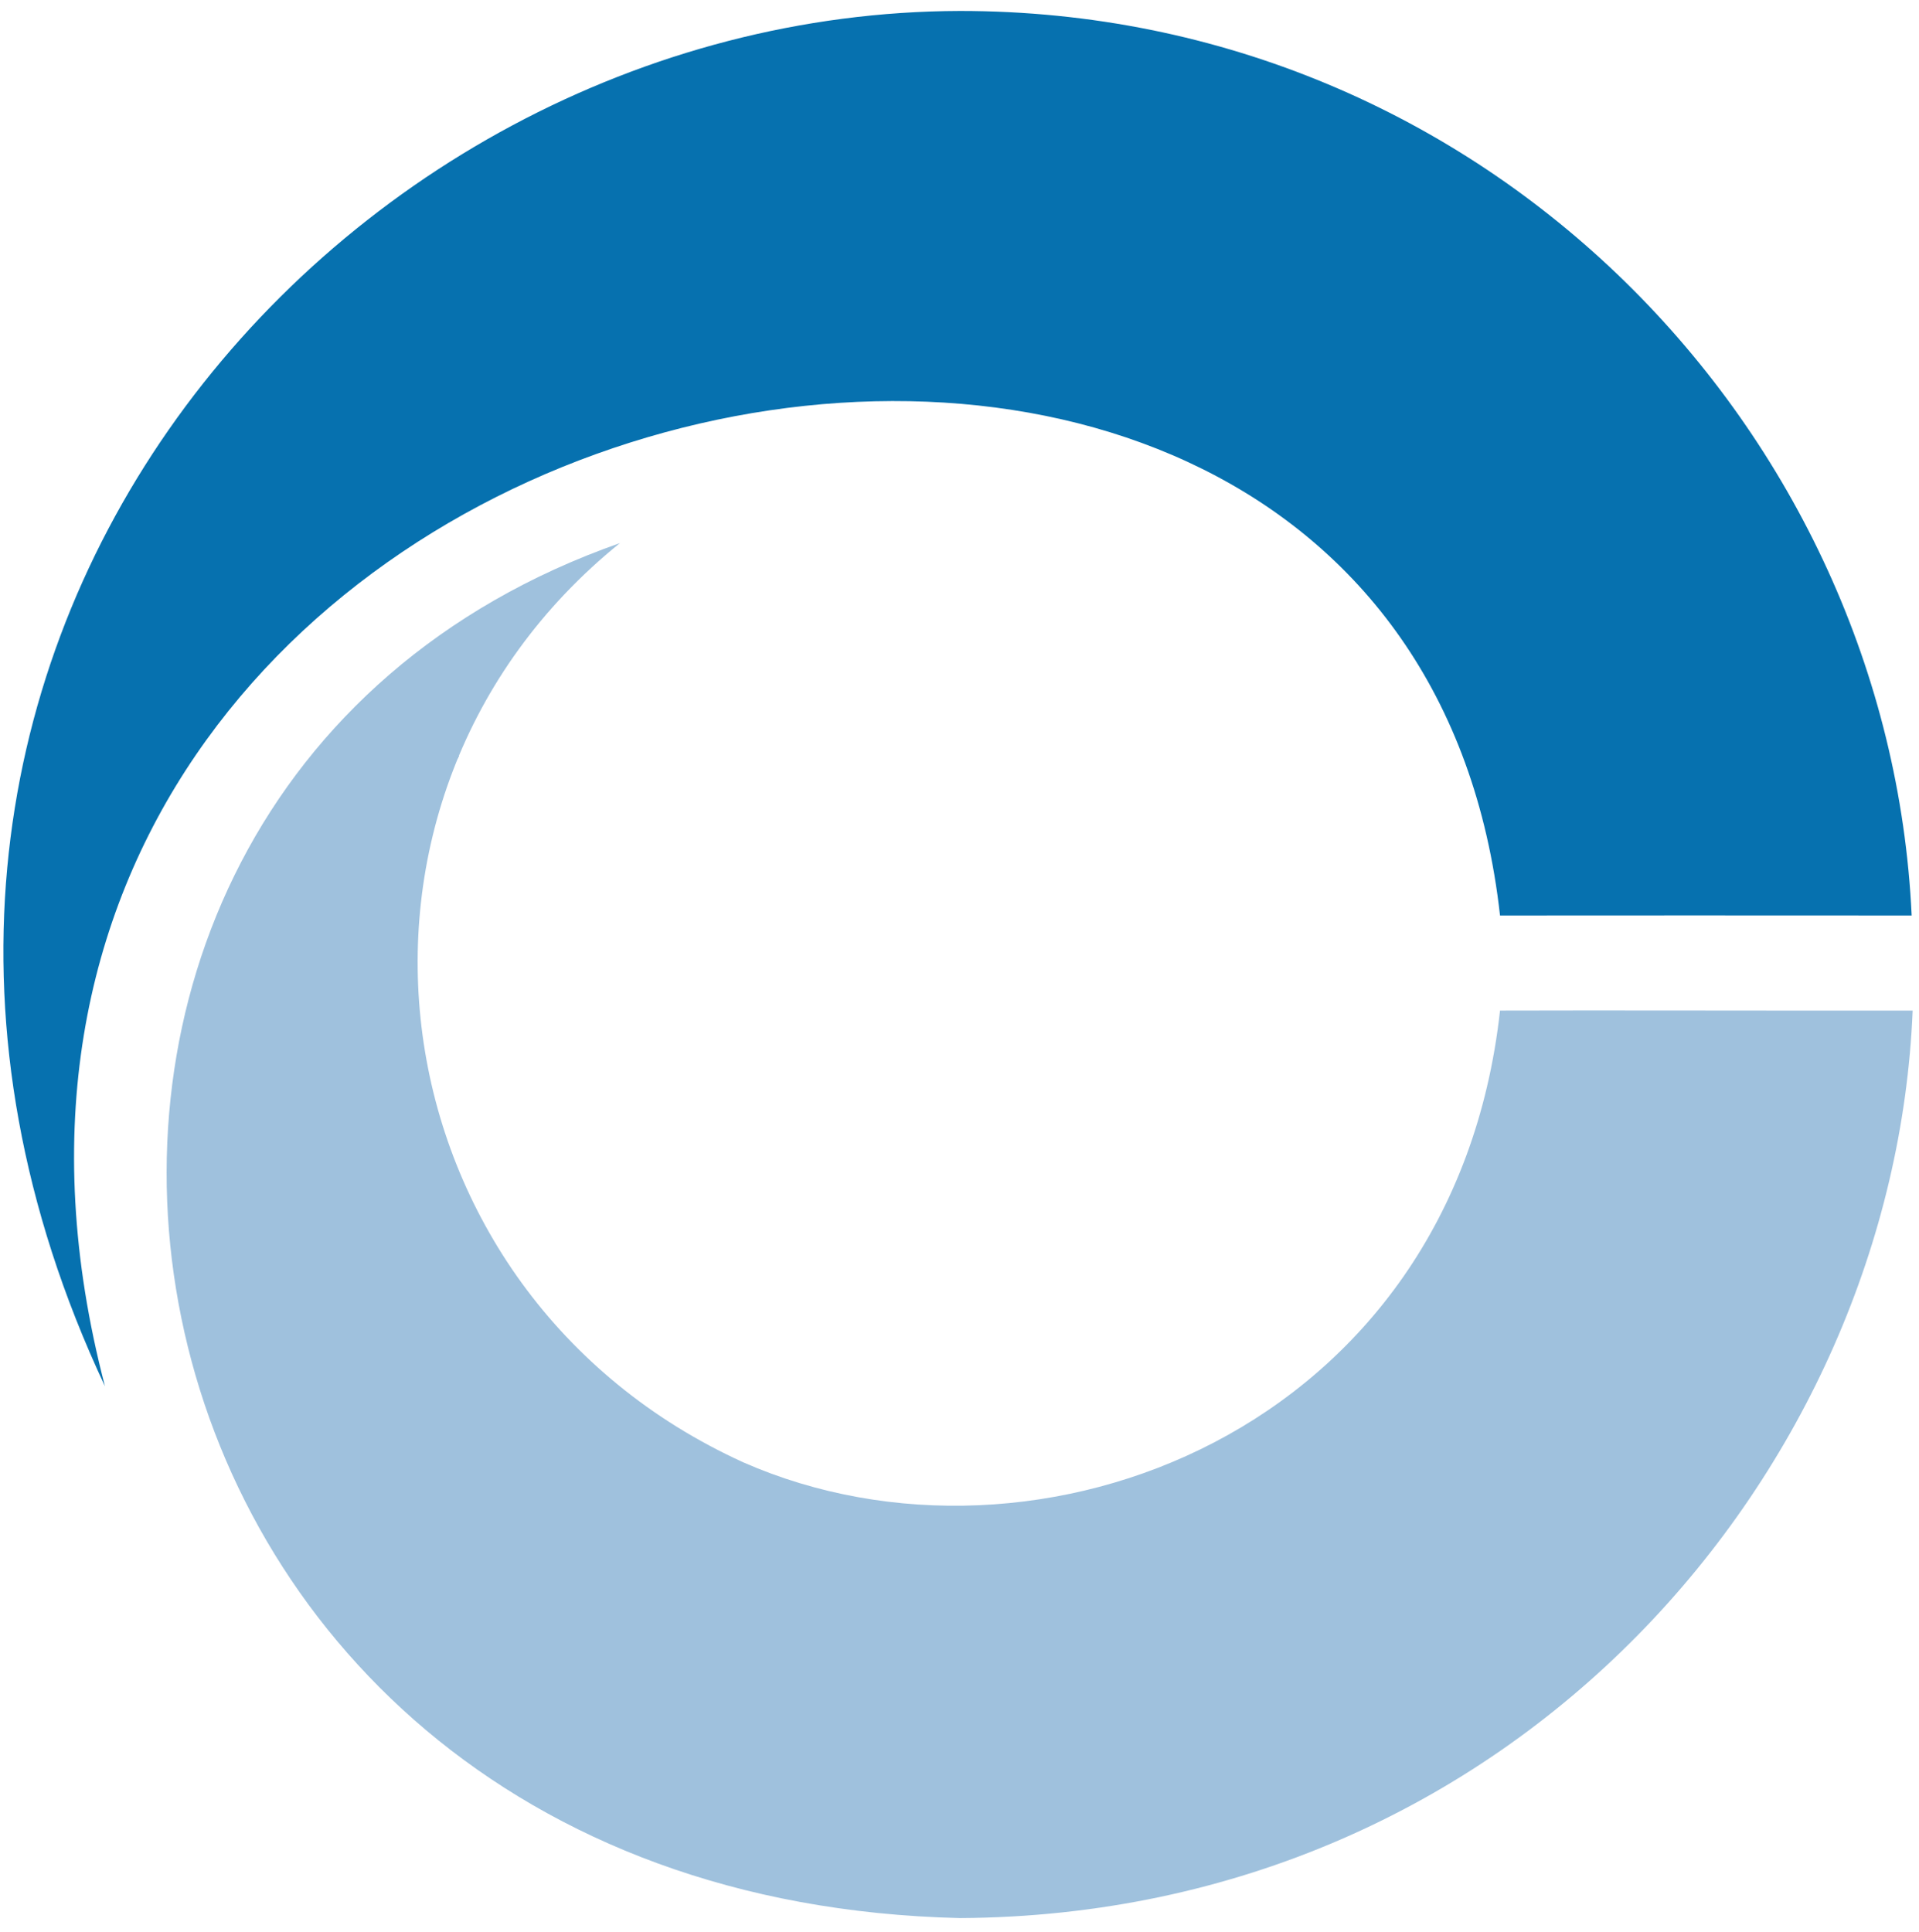
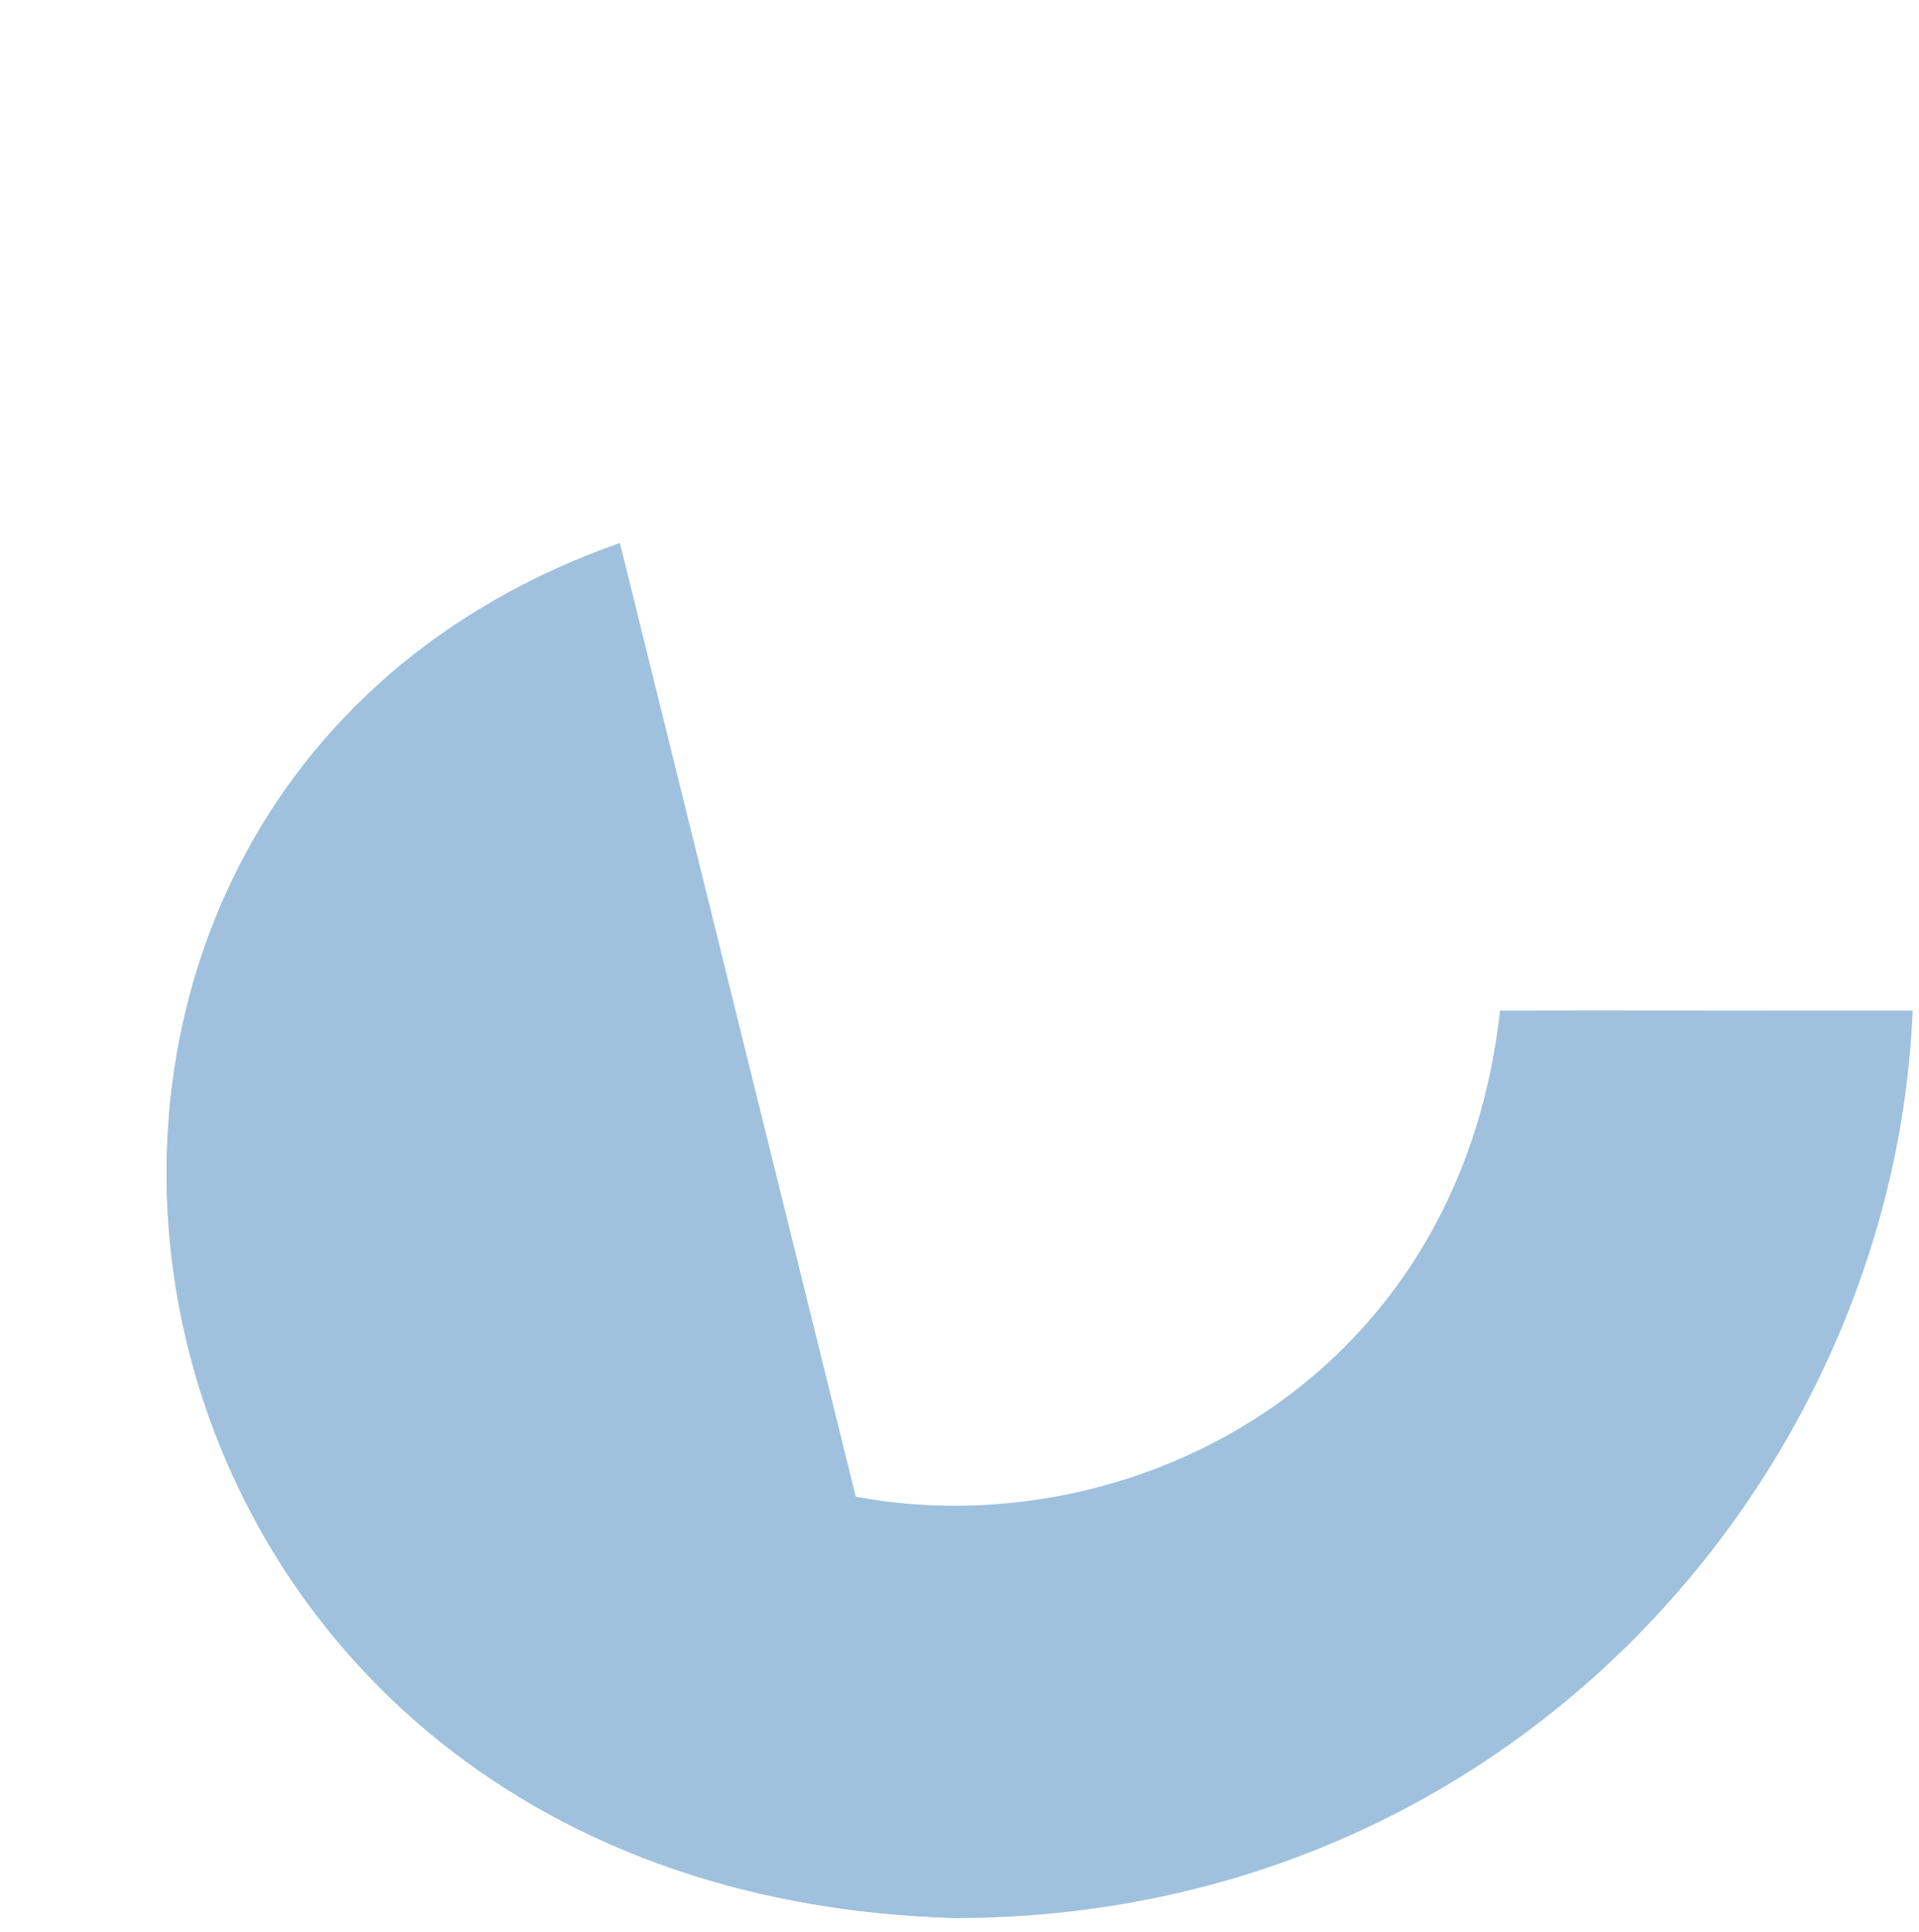
<svg xmlns="http://www.w3.org/2000/svg" xmlns:ns1="http://sodipodi.sourceforge.net/DTD/sodipodi-0.dtd" xmlns:ns2="http://www.inkscape.org/namespaces/inkscape" version="1.1" id="Logo_x5F_zusammengesetzt" x="0px" y="0px" viewBox="0 0 1958 1971" xml:space="preserve" ns1:docname="nzmw-logo-blue.svg" width="1958" height="1971" ns2:version="1.3.2 (091e20ef0f, 2023-11-25)" ns2:export-filename="mwnz-logo-white.png" ns2:export-xdpi="96" ns2:export-ydpi="96">
  <defs id="defs32" />
  <ns1:namedview id="namedview30" pagecolor="#ffffff" bordercolor="#666666" borderopacity="1.0" ns2:showpageshadow="2" ns2:pageopacity="0.0" ns2:pagecheckerboard="0" ns2:deskcolor="#d1d1d1" showgrid="false" ns2:zoom="0.25815385" ns2:cx="1626.9368" ns2:cy="1625" ns2:window-width="1920" ns2:window-height="1043" ns2:window-x="1920" ns2:window-y="0" ns2:window-maximized="1" ns2:current-layer="Logo_x5F_zusammengesetzt" />
  <style type="text/css" id="style2">
	.st0{fill:#010101;}
	.st1{fill:#FFDC19;}
	.st2{fill:#006C32;}
</style>
  <g id="Bogen_x5F_gelb" transform="translate(-647.489,-24.857)" style="fill:#9fc1dd;fill-opacity:1">
    <g id="g13" style="fill:#9fc1dd;fill-opacity:1">
      <path class="st1" d="m 2178,1056 c -47.29,428.65 -472.77,592.48 -772,461 -381.25,-173.29 -449.73,-676.42 -126,-938 -739.59,259.75 -569.2,1381.61 347,1402.97 566.76,-3.17 952.92,-457.46 972,-925.97 -185.33,0.15 -306.11,-0.36 -421,0 z" id="path11" style="fill:#9fc1dd;fill-opacity:1" />
    </g>
    <g id="g17" style="fill:#9fc1dd;fill-opacity:1">
-       <path d="m 1280,579 c -739.59,259.75 -569.2,1381.61 347,1402.97 566.76,-3.17 952.92,-457.46 972,-925.97 -24.39,0.02 -47.66,0.03 -69.95,0.03 -100.7,0 -181.31,-0.16 -254.16,-0.16 -33.54,0 -65.44,0.03 -96.9,0.13 -36.64,332.08 -300.31,505.25 -556.36,505.25 -74.46,0 -148.23,-14.63 -215.64,-44.25 C 1024.75,1343.71 956.27,840.58 1280,579 Z m 0,0 c -323.73,261.58 -255.25,764.71 126,938 67.41,29.62 141.18,44.25 215.64,44.25 256.05,0 519.72,-173.17 556.36,-505.25 31.46,-0.1 63.35,-0.13 96.9,-0.13 72.85,0 153.45,0.16 254.16,0.16 22.29,0 45.56,-0.01 69.95,-0.03 -19.08,468.51 -405.24,922.81 -972,925.97 C 710.8,1960.61 540.41,838.75 1280,579 Z" id="path15" style="fill:#9fc1dd;fill-opacity:1" />
+       <path d="m 1280,579 c -739.59,259.75 -569.2,1381.61 347,1402.97 566.76,-3.17 952.92,-457.46 972,-925.97 -24.39,0.02 -47.66,0.03 -69.95,0.03 -100.7,0 -181.31,-0.16 -254.16,-0.16 -33.54,0 -65.44,0.03 -96.9,0.13 -36.64,332.08 -300.31,505.25 -556.36,505.25 -74.46,0 -148.23,-14.63 -215.64,-44.25 C 1024.75,1343.71 956.27,840.58 1280,579 Z m 0,0 c -323.73,261.58 -255.25,764.71 126,938 67.41,29.62 141.18,44.25 215.64,44.25 256.05,0 519.72,-173.17 556.36,-505.25 31.46,-0.1 63.35,-0.13 96.9,-0.13 72.85,0 153.45,0.16 254.16,0.16 22.29,0 45.56,-0.01 69.95,-0.03 -19.08,468.51 -405.24,922.81 -972,925.97 Z" id="path15" style="fill:#9fc1dd;fill-opacity:1" />
    </g>
  </g>
  <g id="Bogen_x5F_grün" transform="translate(-647.489,-24.857)" style="fill:#0671af;fill-opacity:1">
    <g id="g22" style="fill:#0671af;fill-opacity:1">
-       <path class="st2" d="M 1627,36.03 C 982.08,37.76 410.03,705.69 754.57,1439.27 480.9,393.75 2076.63,49.61 2178,959 c 174.44,-0.14 209.96,-0.08 420,0 C 2575.08,464.72 2164.36,36.03 1627,36.03 Z" id="path20" style="fill:#0671af;fill-opacity:1" />
-     </g>
+       </g>
    <g id="g26" style="fill:#0671af;fill-opacity:1">
-       <path d="M 1627,36.03 C 982.08,37.76 410.03,705.69 754.57,1439.27 589.71,809.43 1103.36,434.07 1559.94,434.07 c 301.34,0 577.75,163.37 618.06,524.93 75.39,-0.06 124.84,-0.08 173.64,-0.08 64.11,0 127.1,0.04 246.36,0.08 C 2575.08,464.72 2164.36,36.03 1627,36.03 Z m 0,0 c 537.36,0 948.08,428.7 971,922.97 -119.26,-0.04 -182.25,-0.08 -246.36,-0.08 -48.8,0 -98.25,0.02 -173.64,0.08 -40.3,-361.56 -316.72,-524.93 -618.06,-524.93 -456.58,0 -970.24,375.36 -805.37,1005.2 C 410.03,705.69 982.08,37.76 1627,36.03 Z" id="path24" style="fill:#0671af;fill-opacity:1" />
-     </g>
+       </g>
  </g>
</svg>